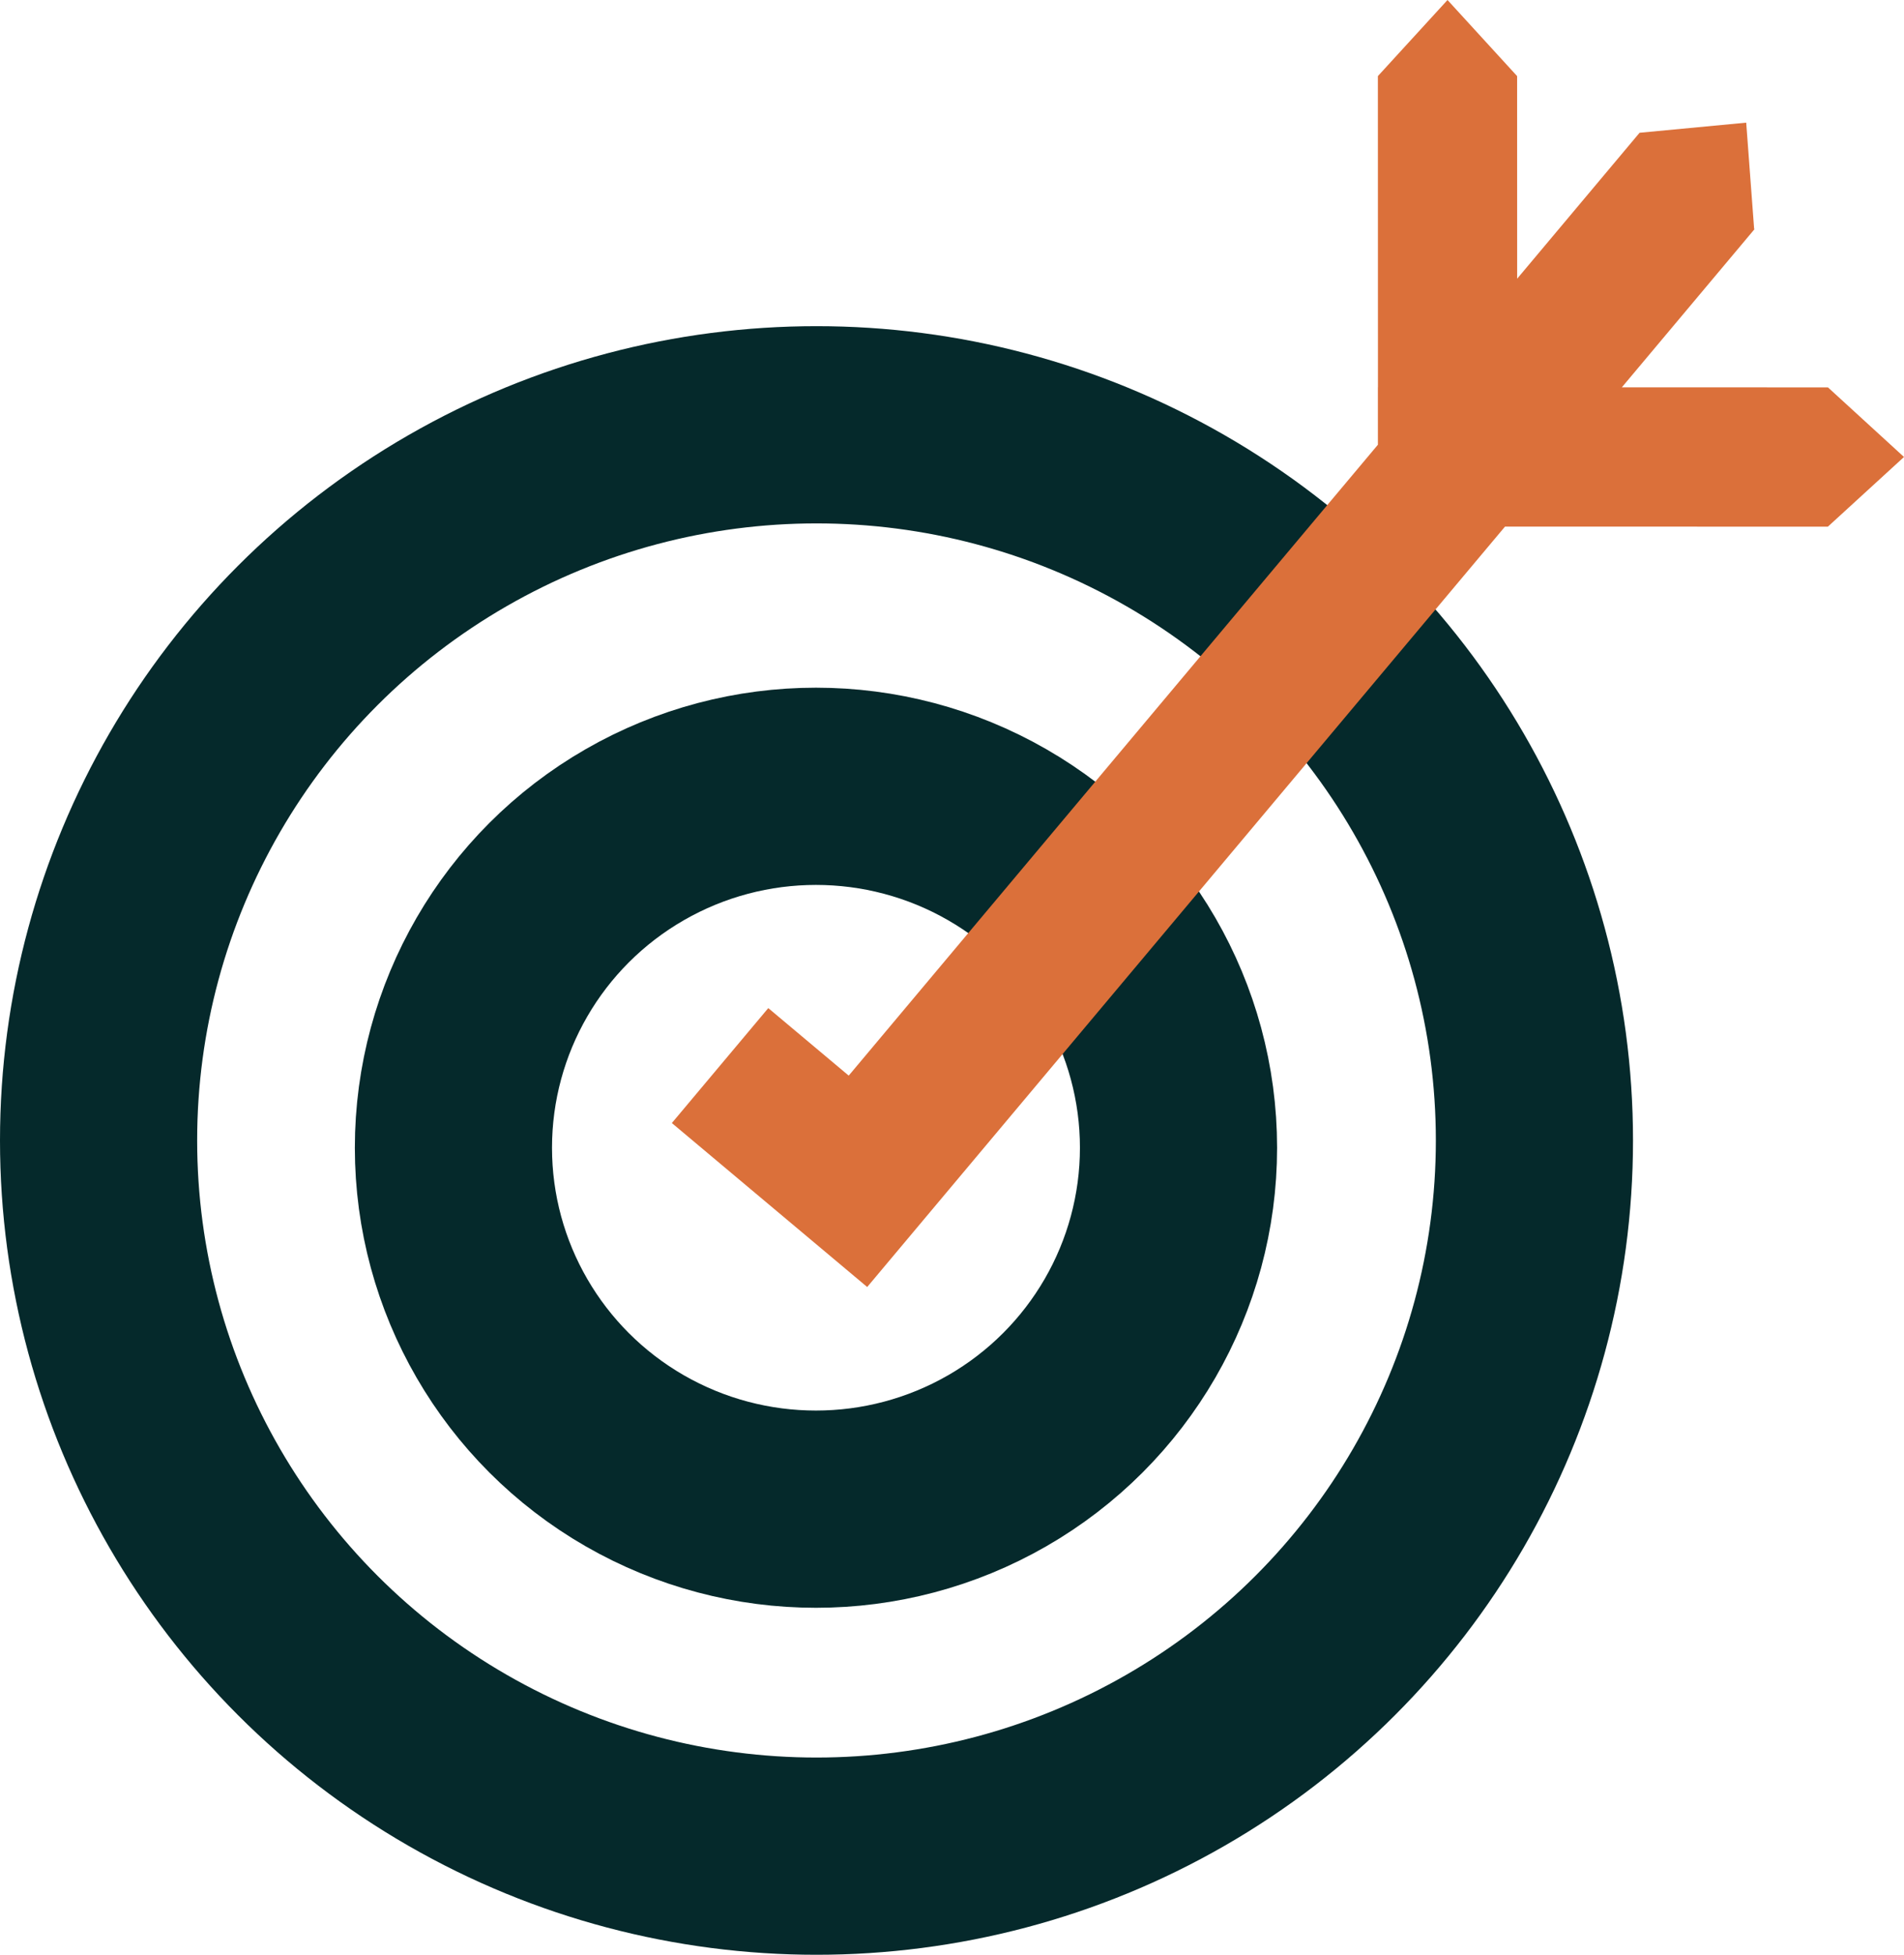
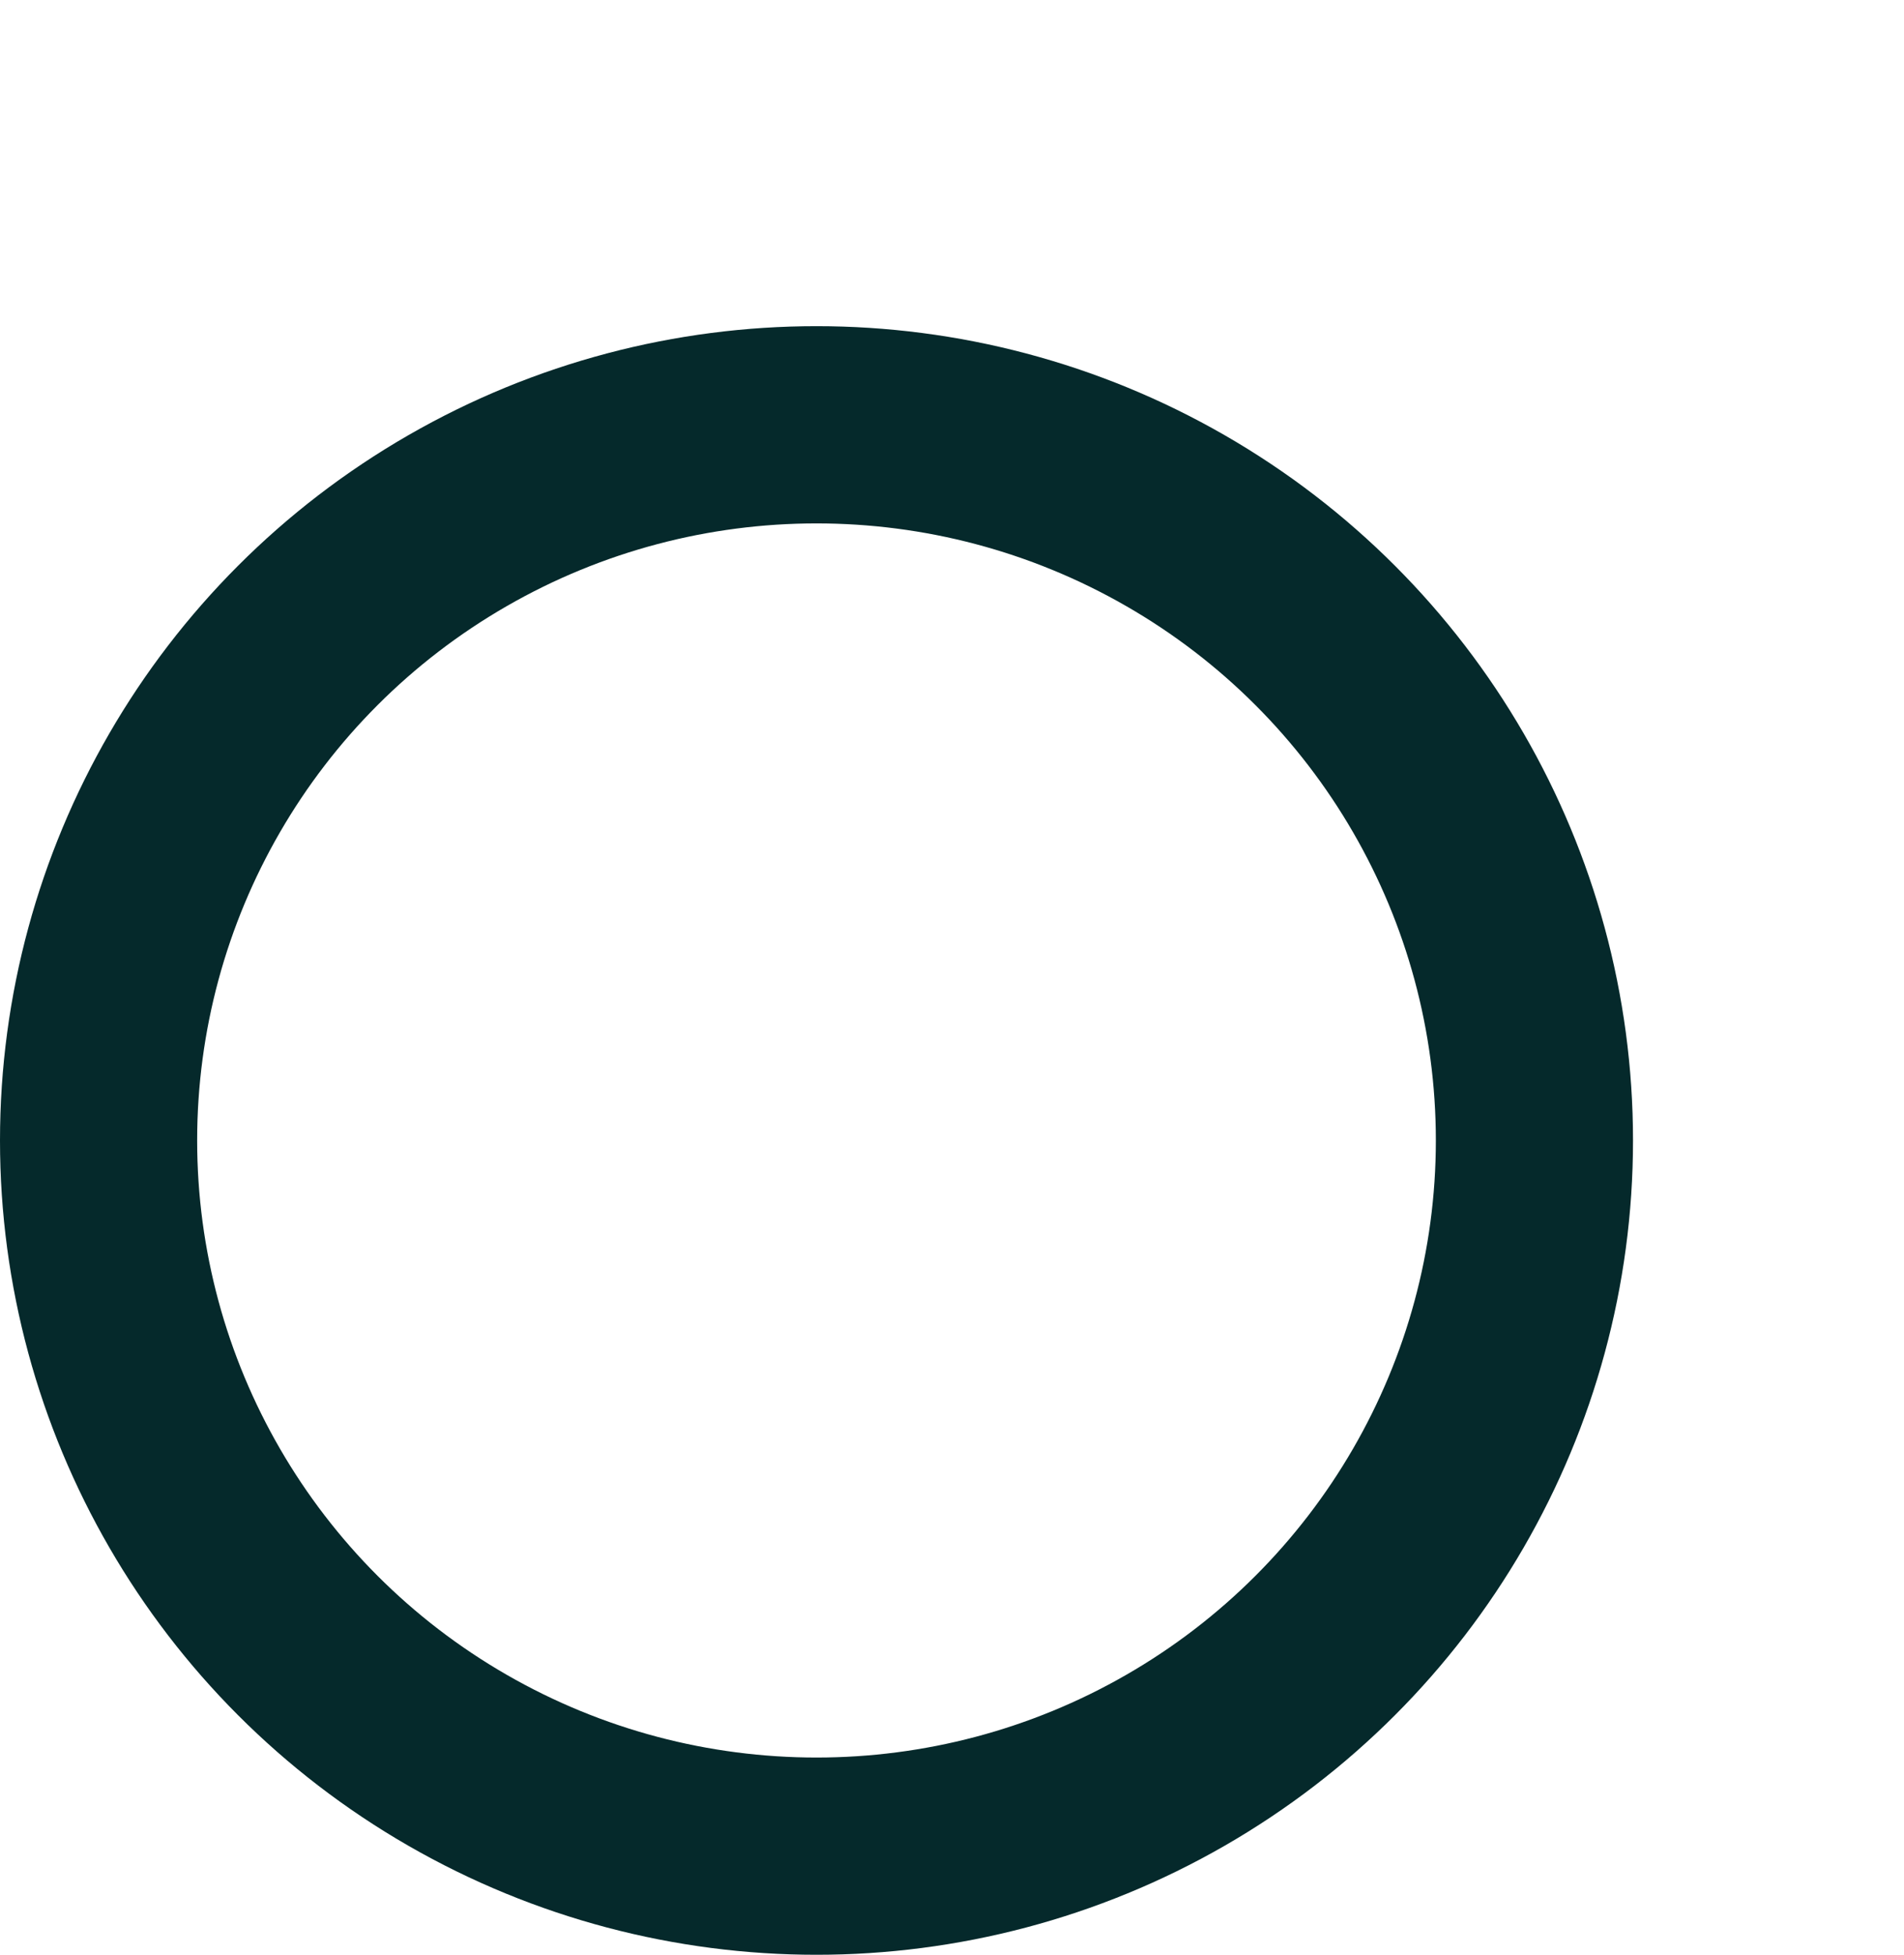
<svg xmlns="http://www.w3.org/2000/svg" id="Ebene_2" data-name="Ebene 2" viewBox="0 0 888.45 911.8">
  <defs>
    <style> .cls-1 { fill: #db703a; } .cls-2 { fill: none; stroke: #05292b; stroke-miterlimit: 10; stroke-width: 92px; } </style>
  </defs>
  <ellipse class="cls-2" cx="381" cy="531.97" rx="335" ry="333.83" />
-   <ellipse class="cls-2" cx="380.75" cy="535.36" rx="169.17" ry="168.59" />
-   <polygon class="cls-1" points="852.95 180.69 756.78 180.68 759.56 177.37 818.64 106.96 818.67 106.92 818.52 106.79 814.82 57.21 765.06 61.93 707.94 130 707.92 35.5 675.44 0 642.96 35.49 642.95 35.49 642.95 35.5 642.98 161.48 642.98 180.66 642.95 180.66 642.96 207.44 587.62 273.39 528.47 343.88 396.03 501.72 371.5 481.14 358.5 470.23 358.49 470.23 313.5 523.84 352.56 556.62 365.58 567.54 404.64 600.31 404.65 600.3 404.66 600.31 404.69 600.28 463.77 529.87 582.09 388.87 641.23 318.38 702.27 245.63 726.97 245.64 852.95 245.66 852.95 245.64 888.45 213.16 852.95 180.68 852.95 180.69" />
</svg>